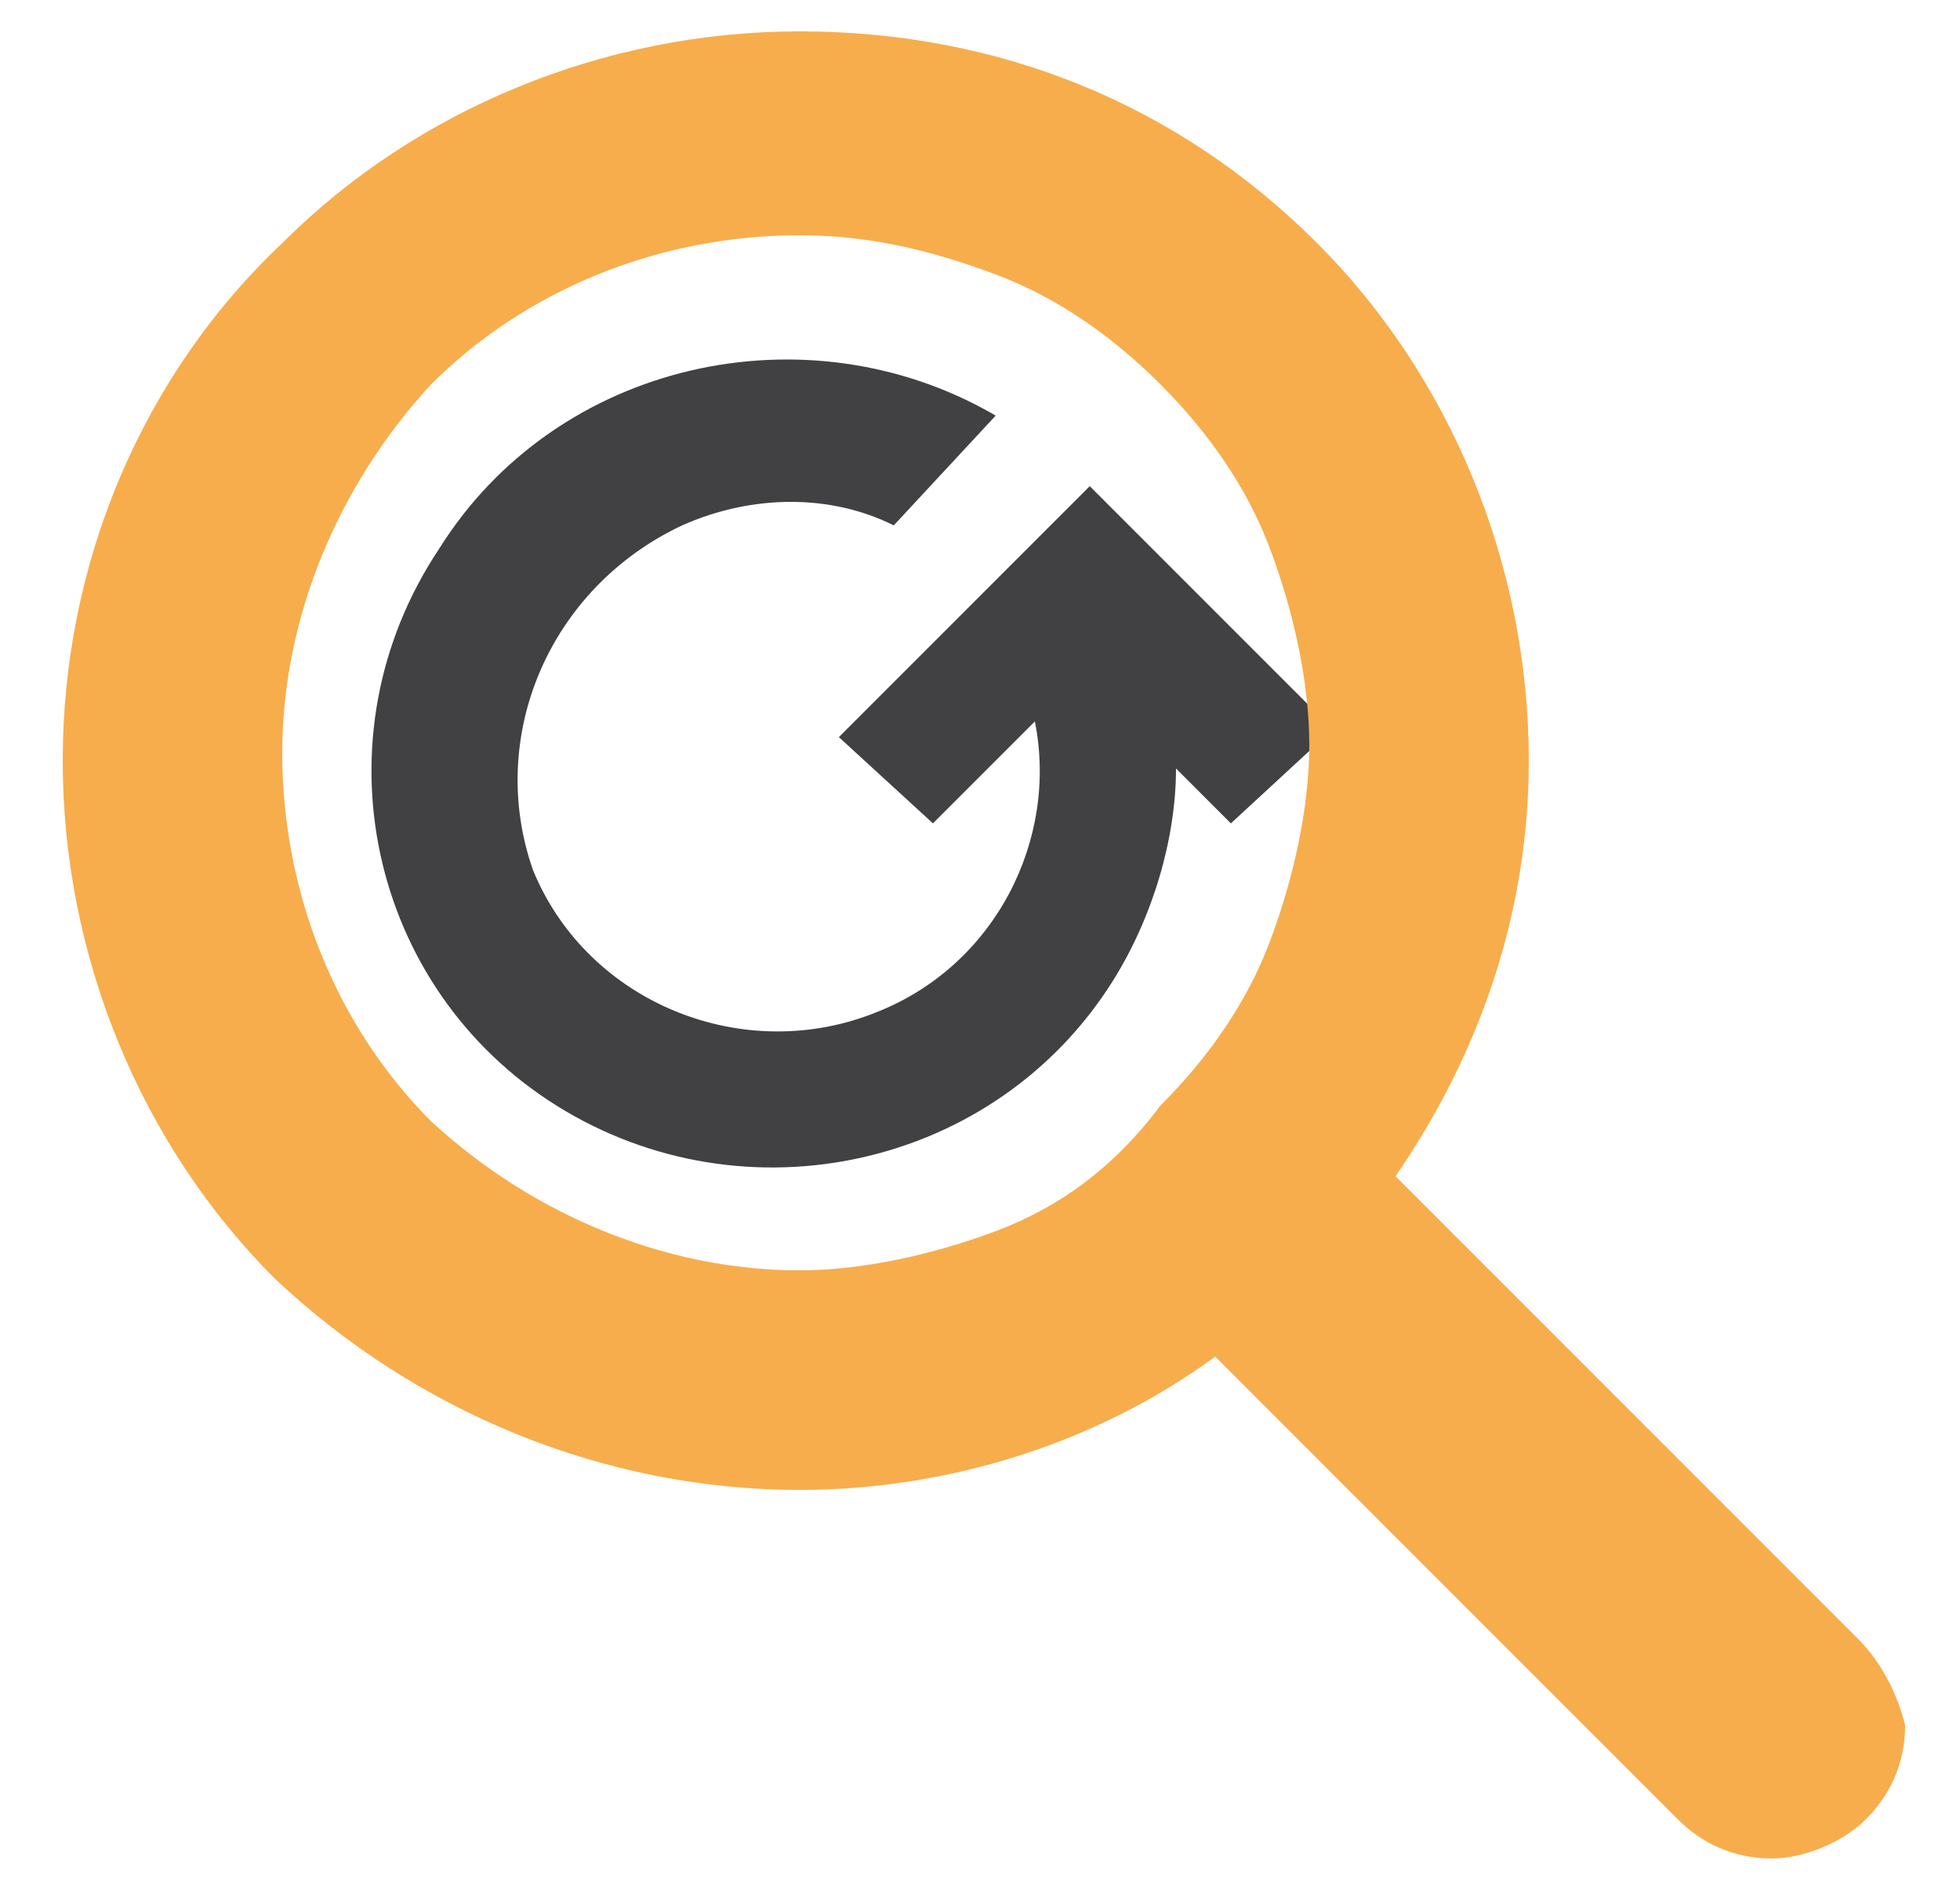
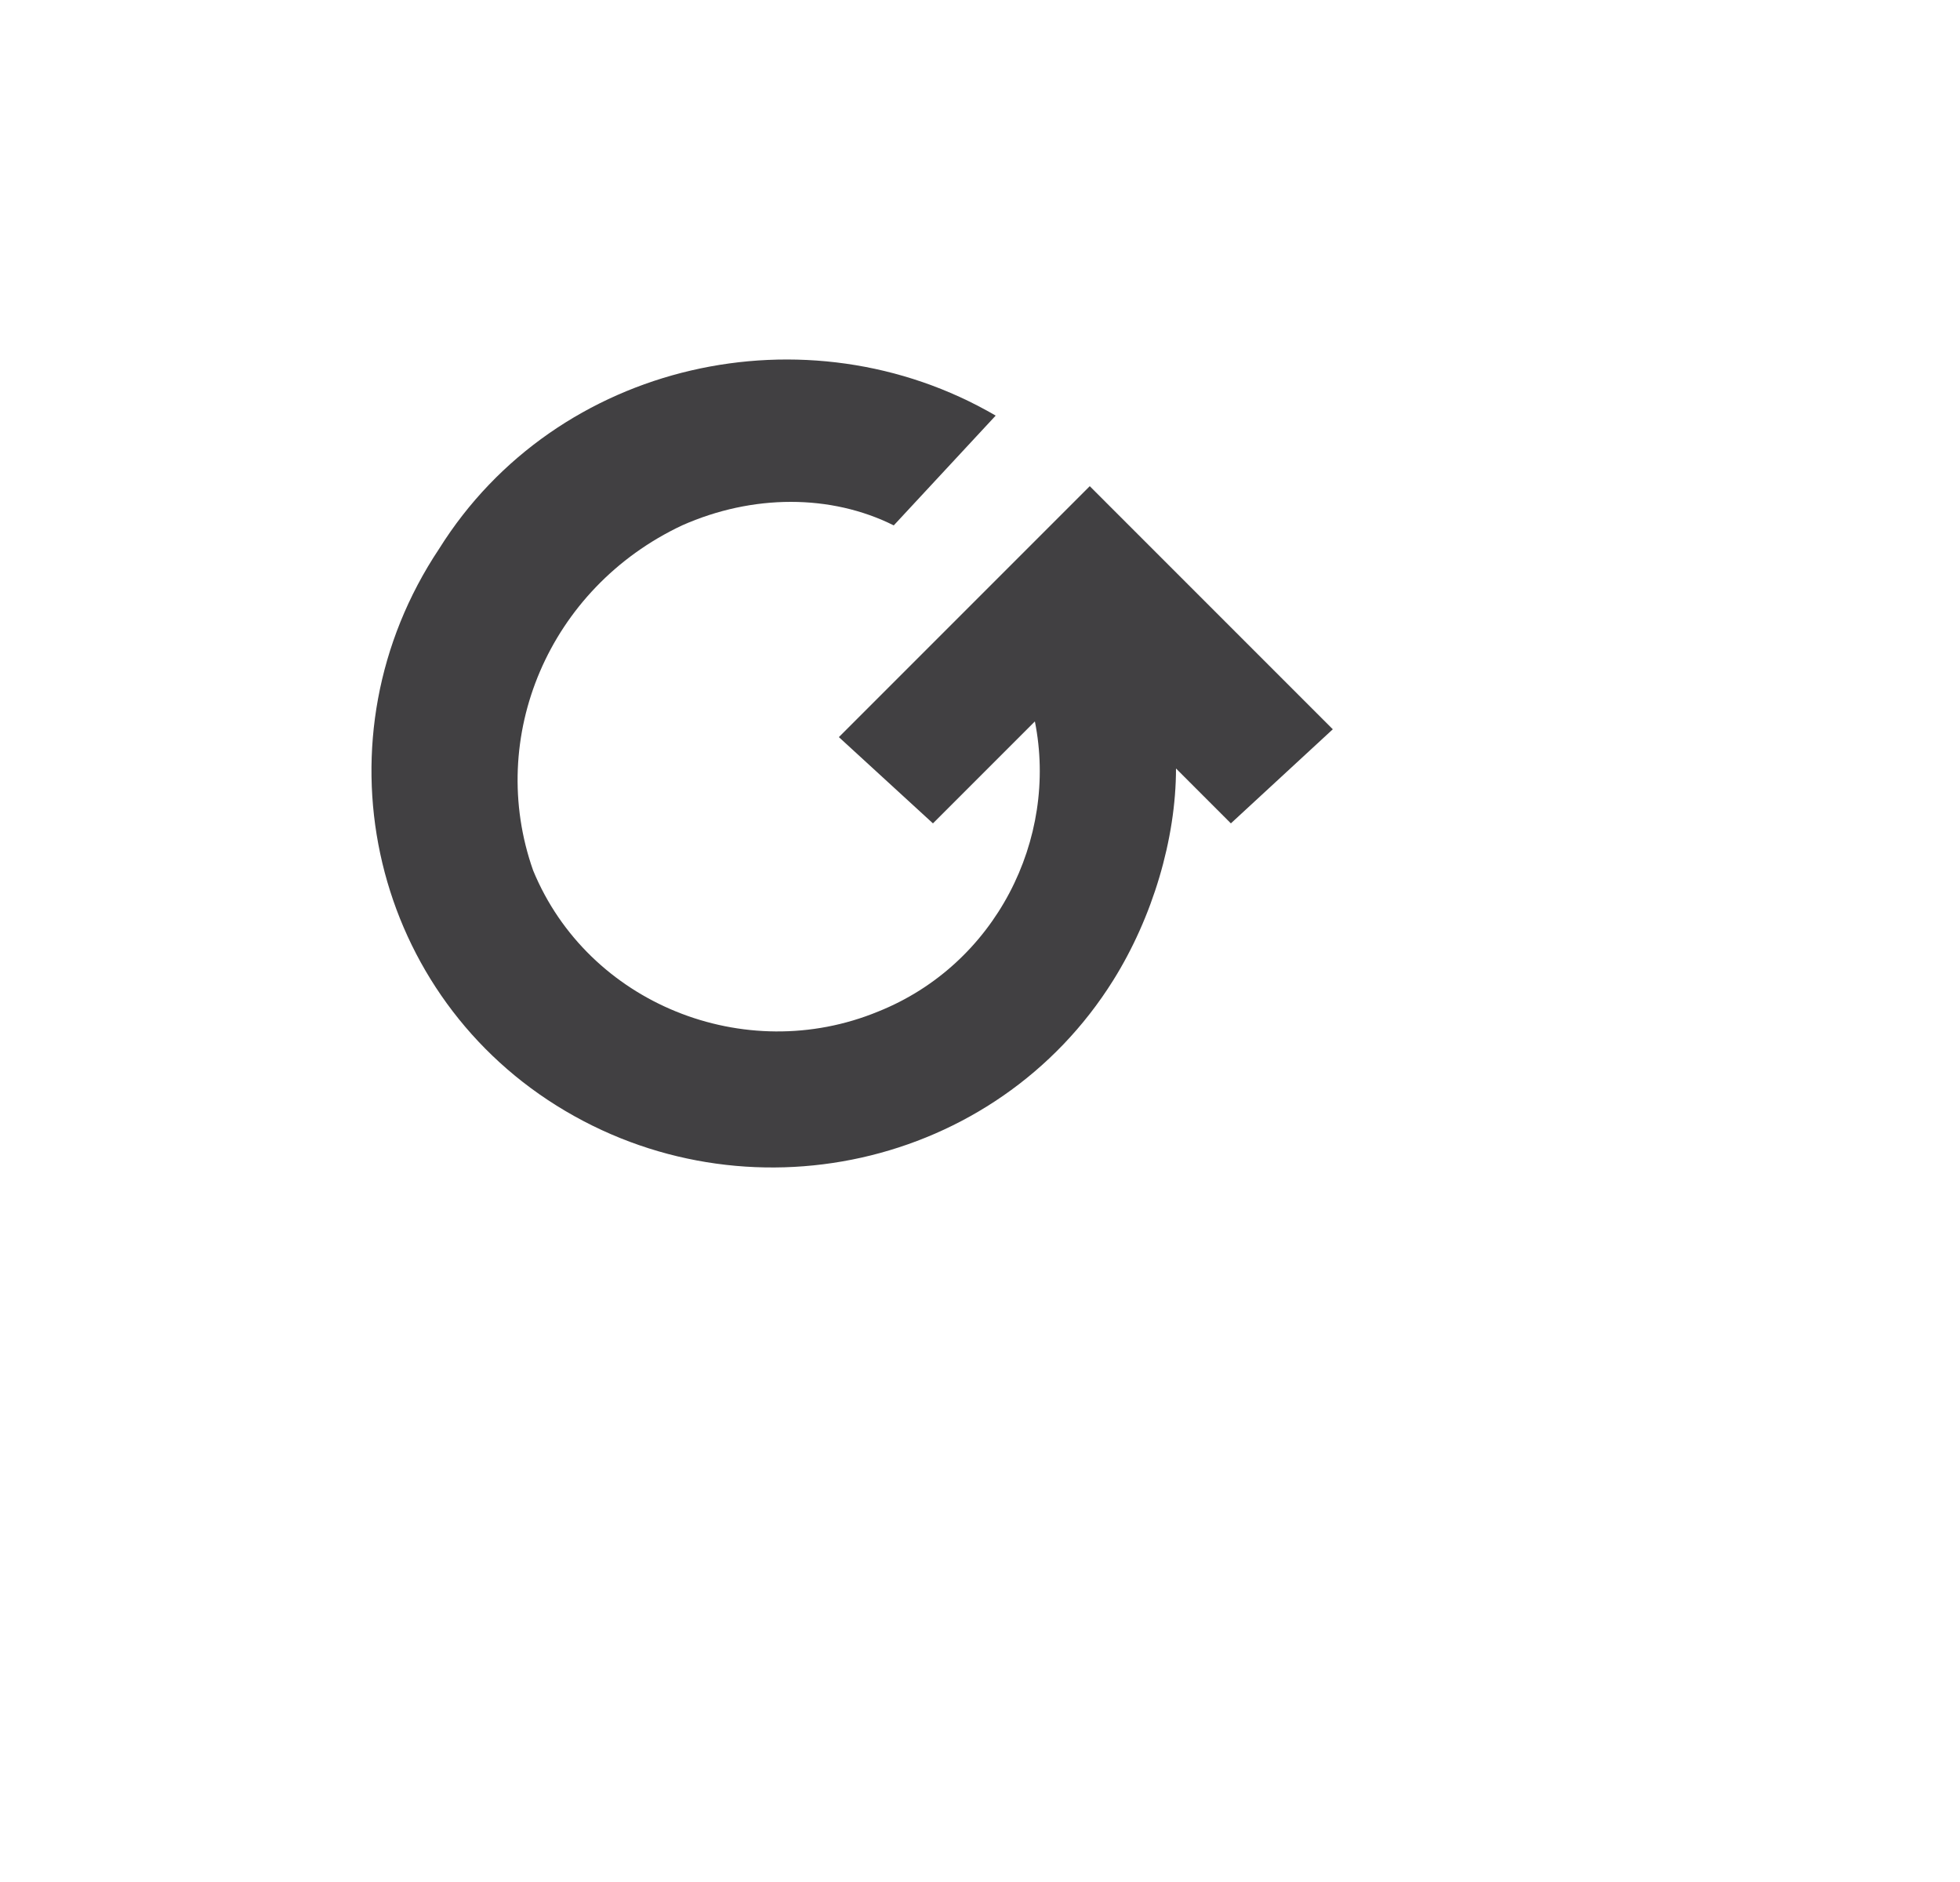
<svg xmlns="http://www.w3.org/2000/svg" version="1.1" id="Capa_1" x="0px" y="0px" viewBox="0 0 25 24" style="enable-background:new 0 0 25 24;" xml:space="preserve">
  <style type="text/css">
	.st0{fill:#414042;}
	.st1{fill:#F7AD4C;}
</style>
  <path class="st0" d="M17,9.3l-3.1-3.1l-3.2,3.2l1.2,1.1l1.3-1.3c0.3,1.5-0.5,3.1-2,3.7c-1.7,0.7-3.7-0.1-4.4-1.8  C6.2,9.4,7,7.5,8.7,6.7c0.9-0.4,1.9-0.4,2.7,0l1.3-1.4C10.3,3.9,7.1,4.6,5.6,7C4,9.4,4.7,12.6,7.1,14.1c2.4,1.5,5.6,0.8,7.1-1.6  c0.5-0.8,0.8-1.8,0.8-2.7l0.7,0.7L17,9.3z" />
-   <path class="st1" d="M23.7,20.9L17.8,15c1.1-1.6,1.7-3.4,1.7-5.3c0-2.5-1-4.9-2.7-6.6c-1.8-1.8-4.1-2.7-6.6-2.7  c-2.5,0-4.9,1-6.6,2.7C1.8,4.8,0.8,7.2,0.8,9.7c0,2.5,1,4.9,2.7,6.6C5.3,18,7.7,19,10.2,19c1.9,0,3.8-0.6,5.3-1.7l5.9,5.9  c0.3,0.3,0.7,0.5,1.2,0.5c0.4,0,0.9-0.2,1.2-0.5c0.3-0.3,0.5-0.7,0.5-1.2C24.2,21.6,24,21.2,23.7,20.9z M12.7,15.7  c-0.8,0.3-1.7,0.5-2.5,0.5c-1.7,0-3.4-0.7-4.7-1.9c-1.2-1.2-1.9-2.9-1.9-4.7c0-1.7,0.7-3.4,1.9-4.7c1.2-1.2,2.9-1.9,4.7-1.9  c0.9,0,1.7,0.2,2.5,0.5s1.5,0.8,2.1,1.4c0.6,0.6,1.1,1.3,1.4,2.1s0.5,1.7,0.5,2.5s-0.2,1.7-0.5,2.5s-0.8,1.5-1.4,2.1  C14.2,14.9,13.5,15.4,12.7,15.7z" />
</svg>